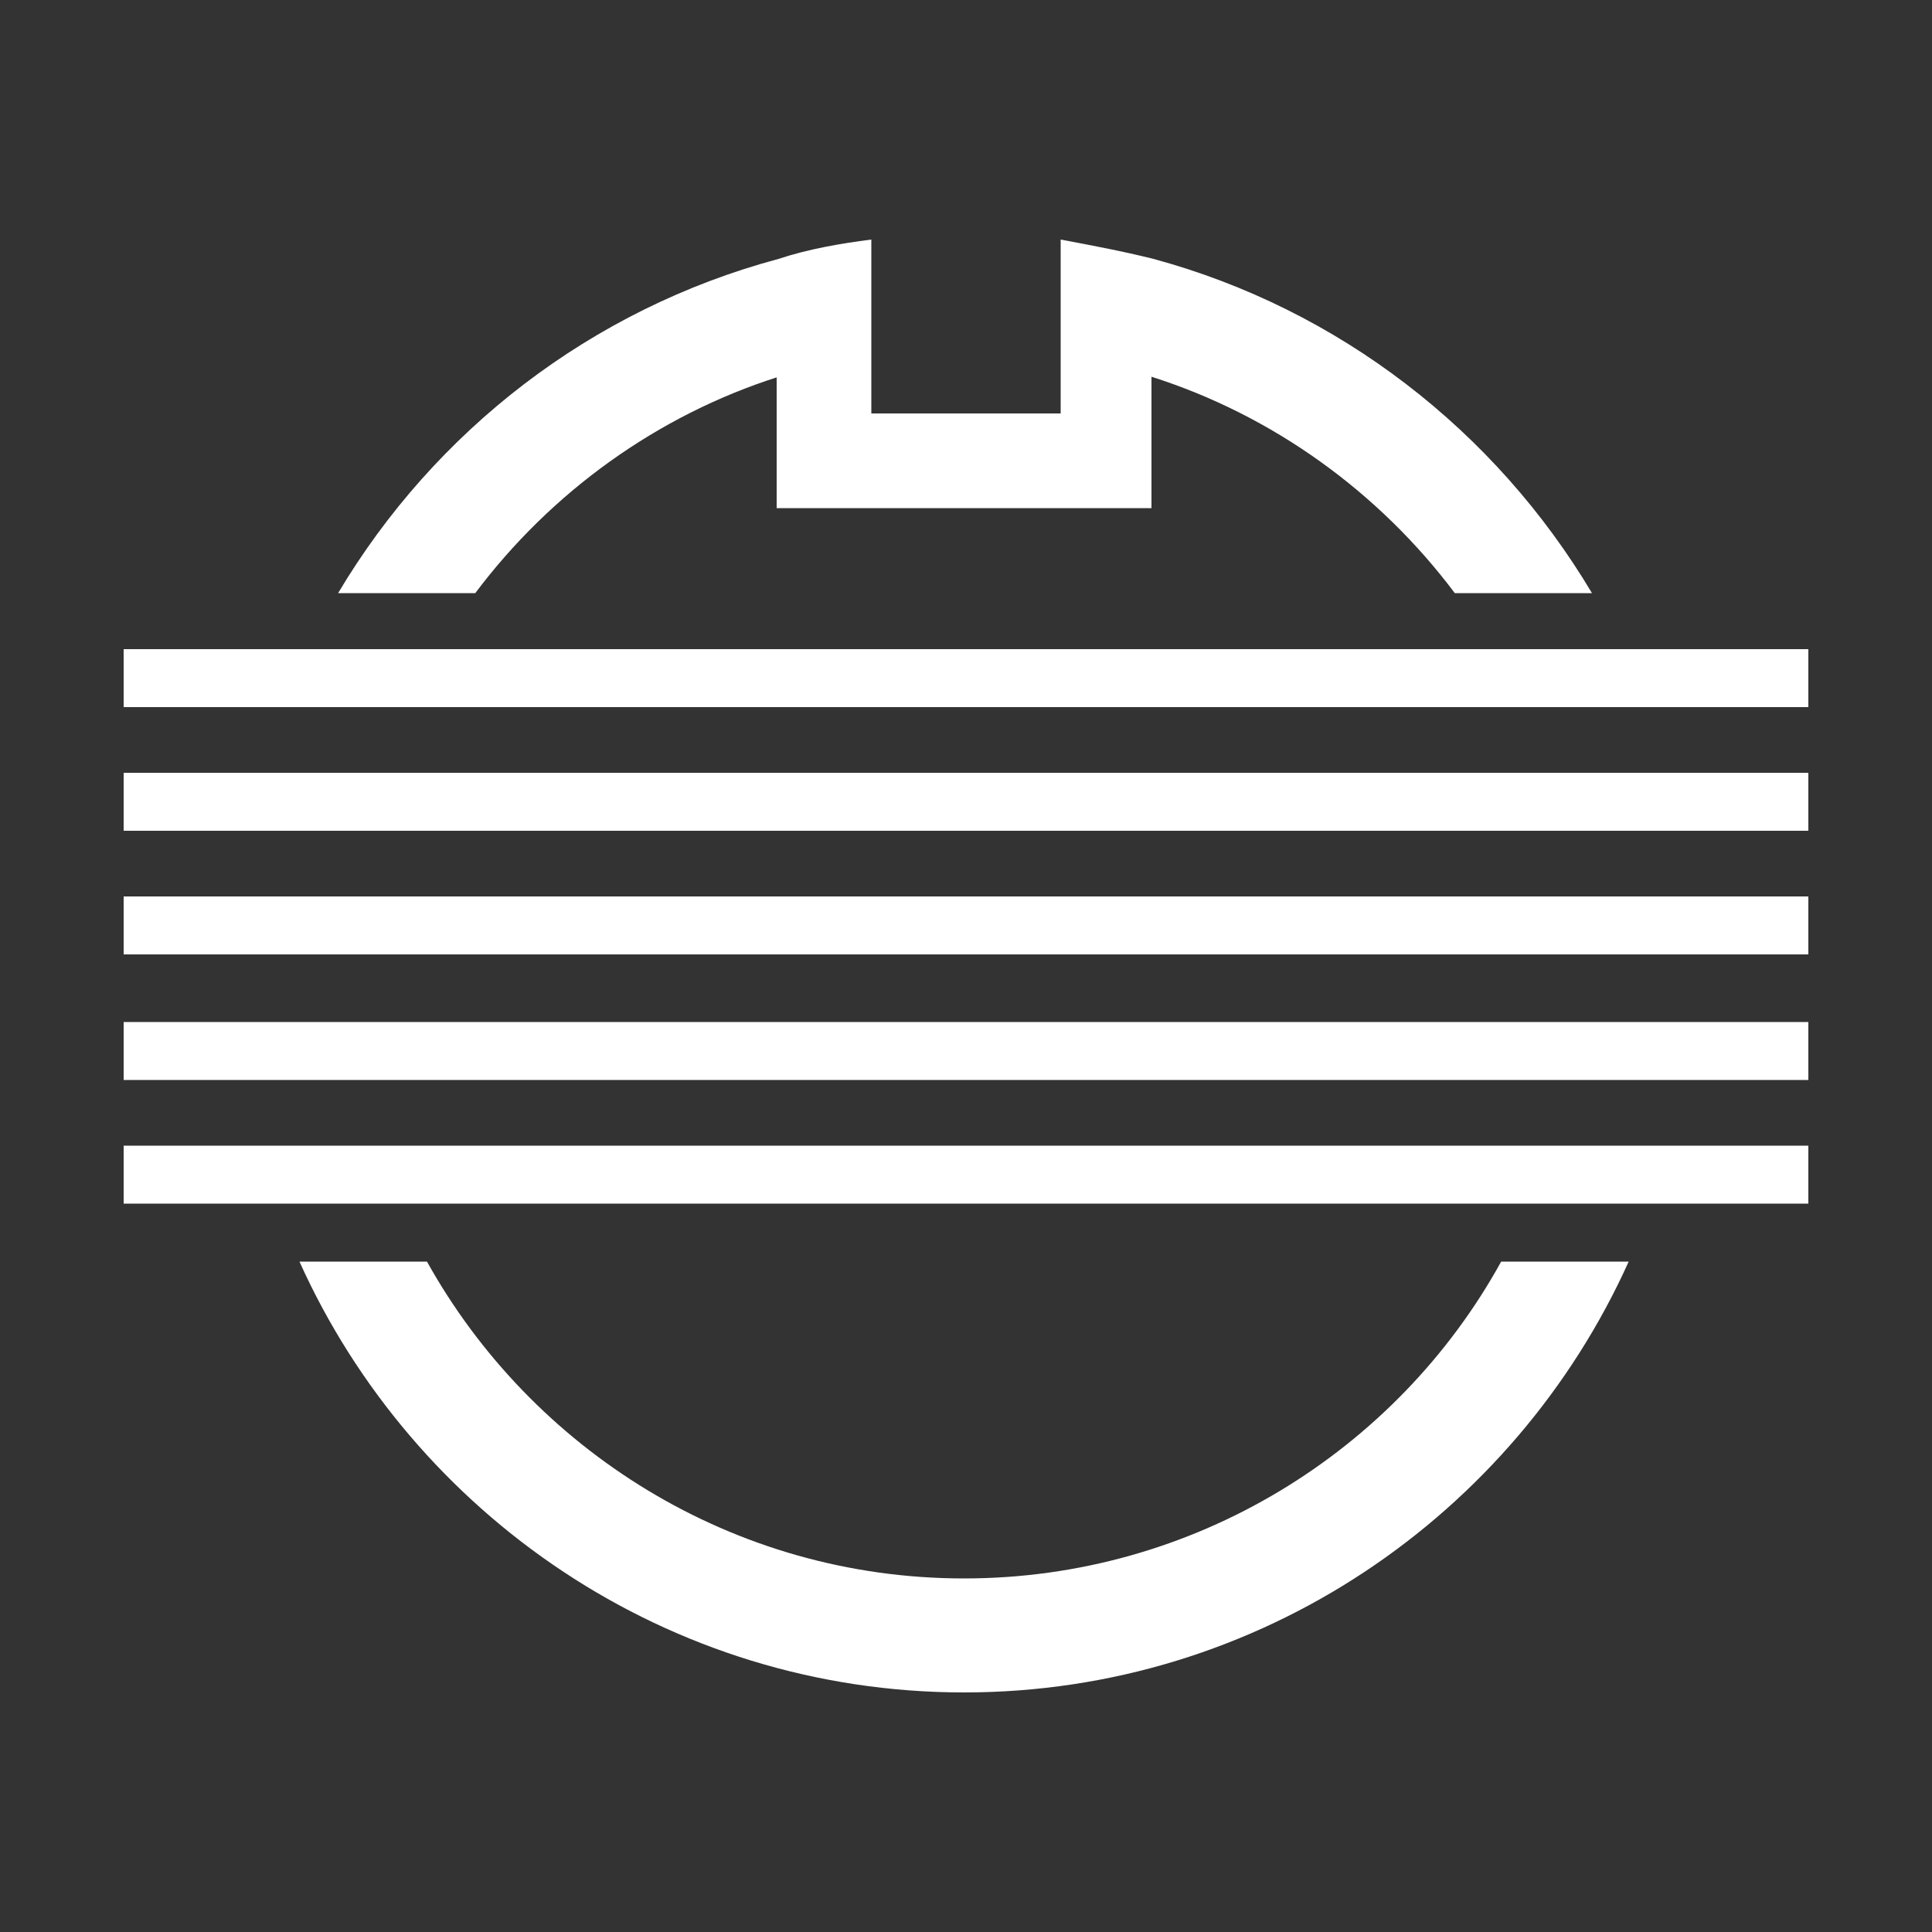
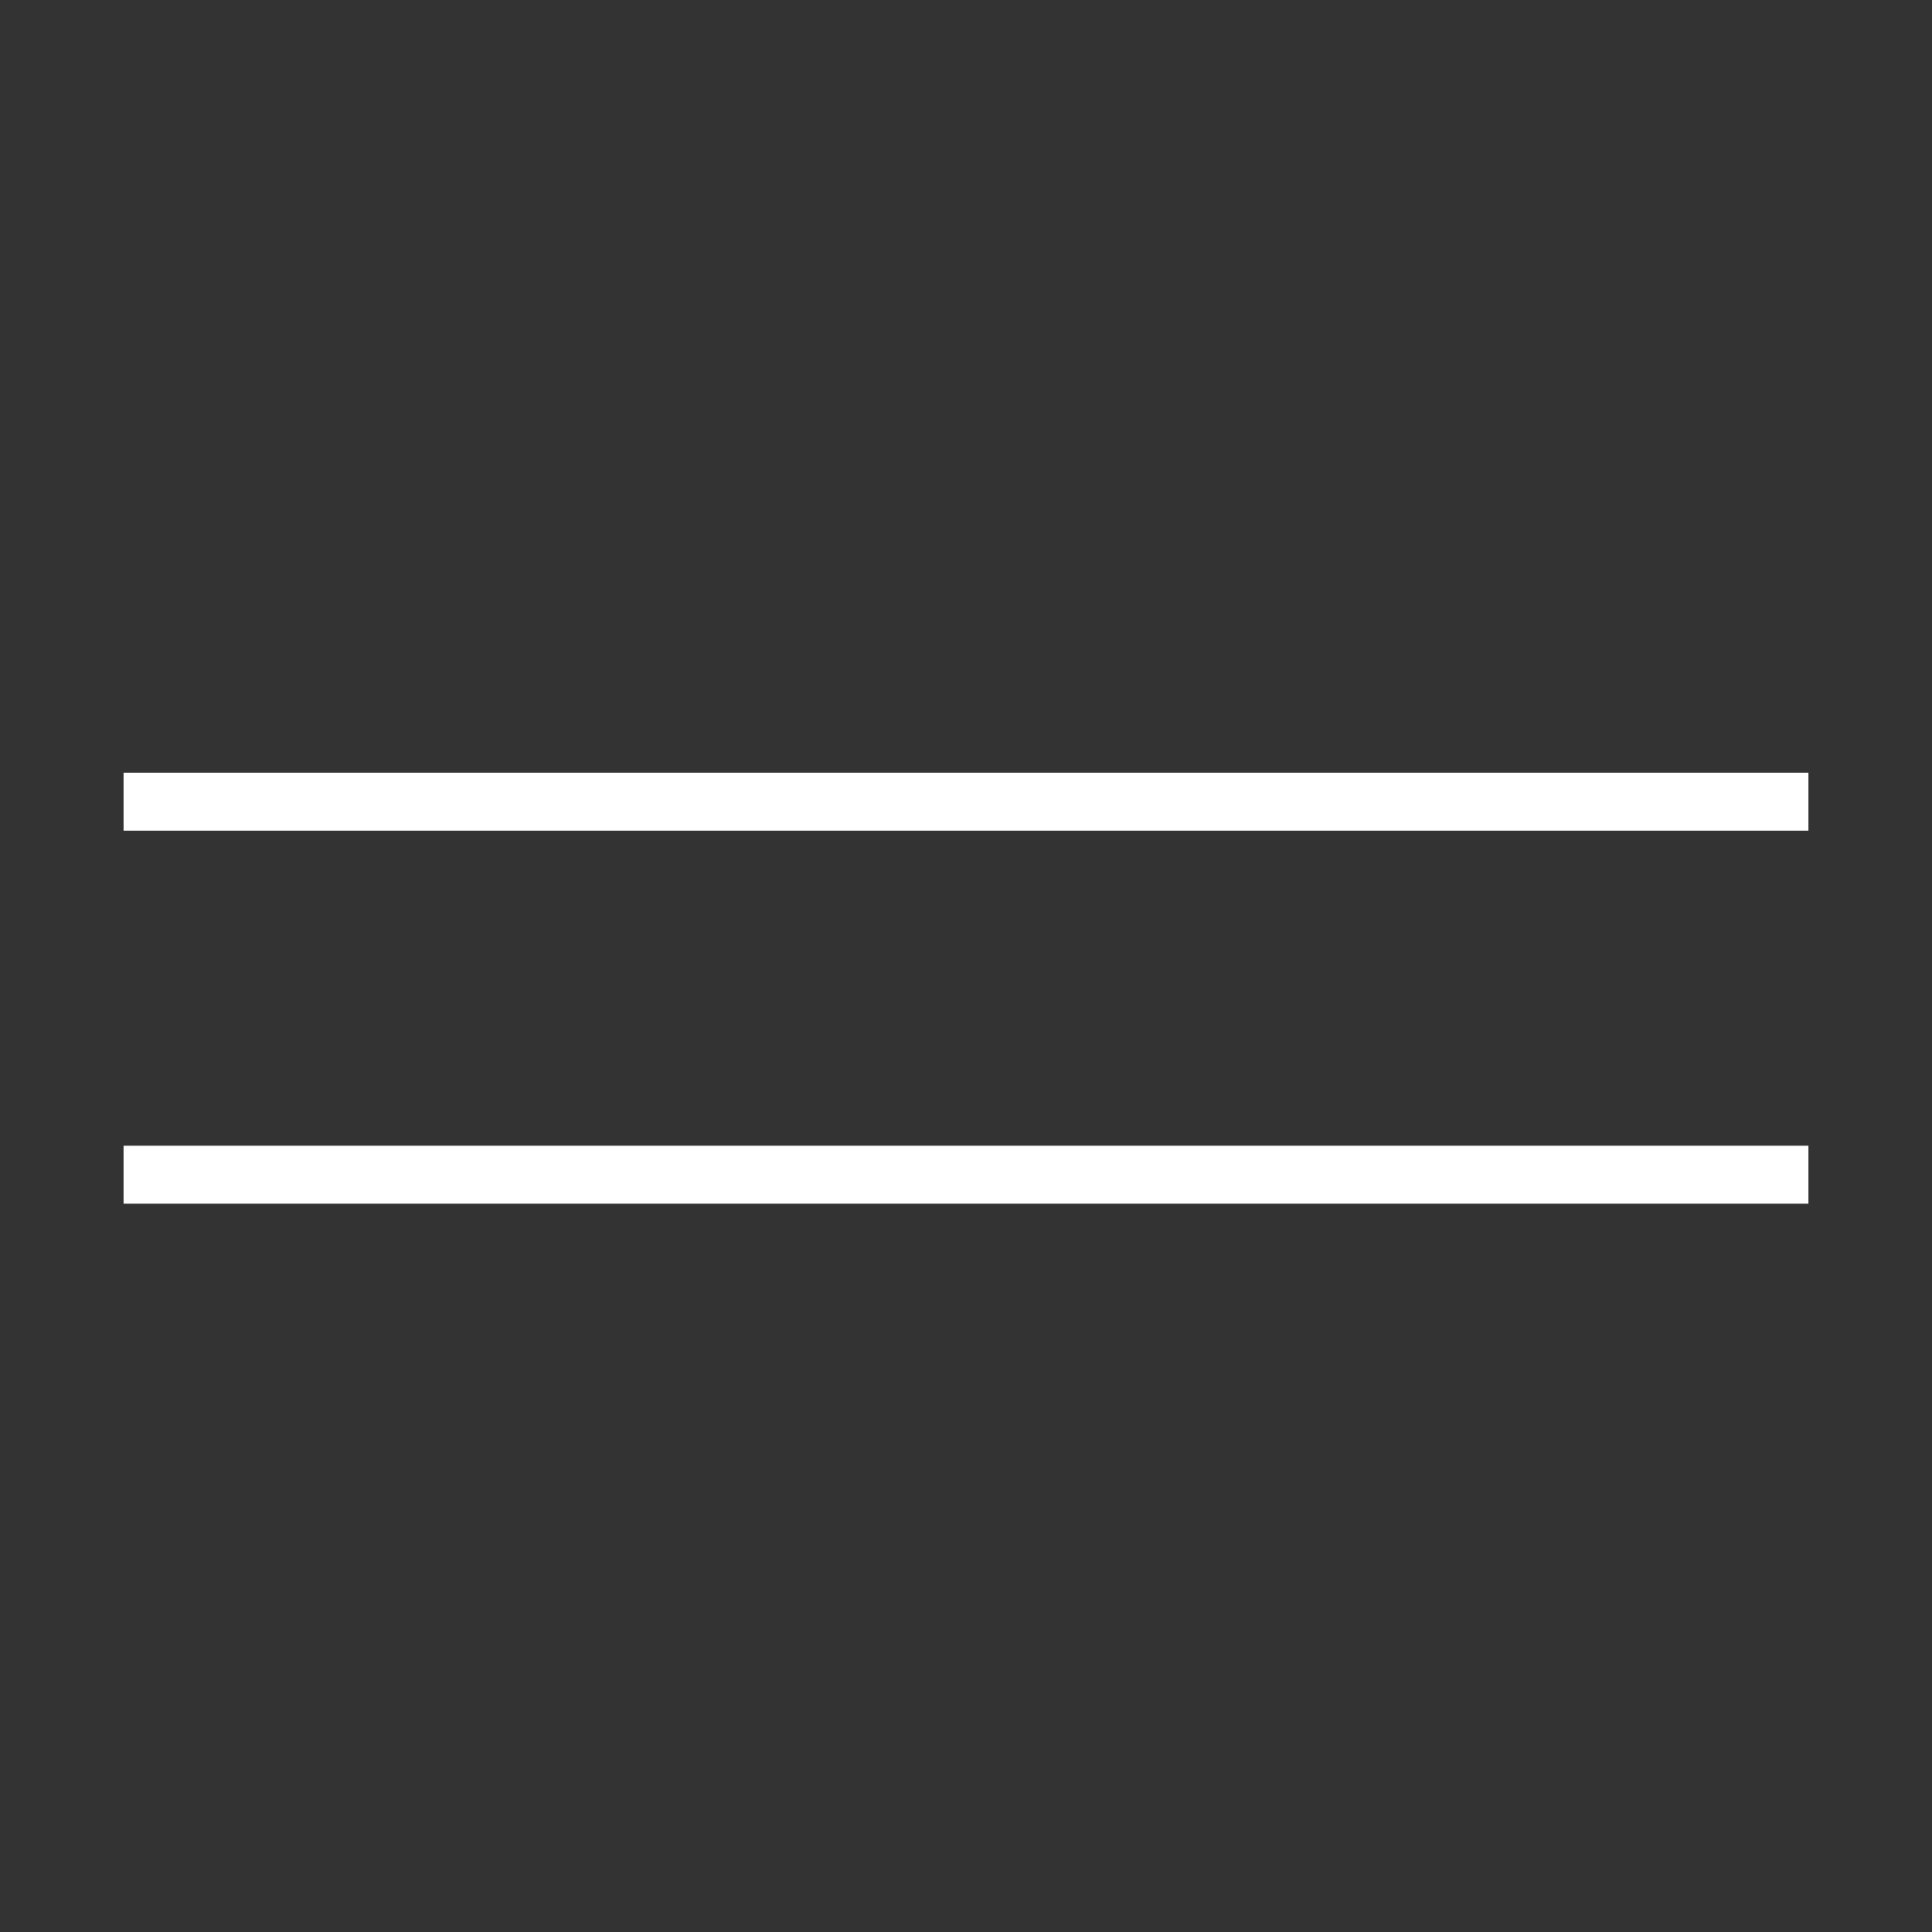
<svg xmlns="http://www.w3.org/2000/svg" id="Capa_1" data-name="Capa 1" version="1.1" viewBox="0 0 100 100">
  <rect x="0" y="0" width="100" height="100" fill="#333333" stroke="none" />
  <defs>
    <style>
      .cls-1 {
        fill: #fff;
        stroke-width: 0px;
      }
    </style>
  </defs>
  <g>
-     <rect class="cls-1" x="6.4" y="33.6" width="87.2" height="3" />
    <rect class="cls-1" x="6.4" y="40" width="87.2" height="3" />
-     <rect class="cls-1" x="6.4" y="46.4" width="87.2" height="3" />
-     <rect class="cls-1" x="6.4" y="52.9" width="87.2" height="3" />
    <rect class="cls-1" x="6.4" y="59.3" width="87.2" height="3" />
  </g>
  <g>
-     <path class="cls-1" d="M49.9,81.7c-12,0-22.4-6.7-27.8-16.4h-6.6c5.9,13.1,19.1,22.3,34.4,22.3s28.5-9.2,34.4-22.3h-6.6c-5.4,9.8-15.9,16.4-27.8,16.4Z" />
-     <path class="cls-1" d="M40.2,19.5v6.8h19.4v-6.8c6.3,2,11.8,6,15.7,11.2h7.1c-5-8.4-13.1-14.7-22.7-17.3-1.6-.4-3.2-.7-4.8-1v9h-9.8v-9c-1.6.2-3.3.5-4.8,1-9.7,2.6-17.8,8.9-22.8,17.3h7.1c3.9-5.2,9.4-9.2,15.7-11.2Z" />
-   </g>
+     </g>
</svg>